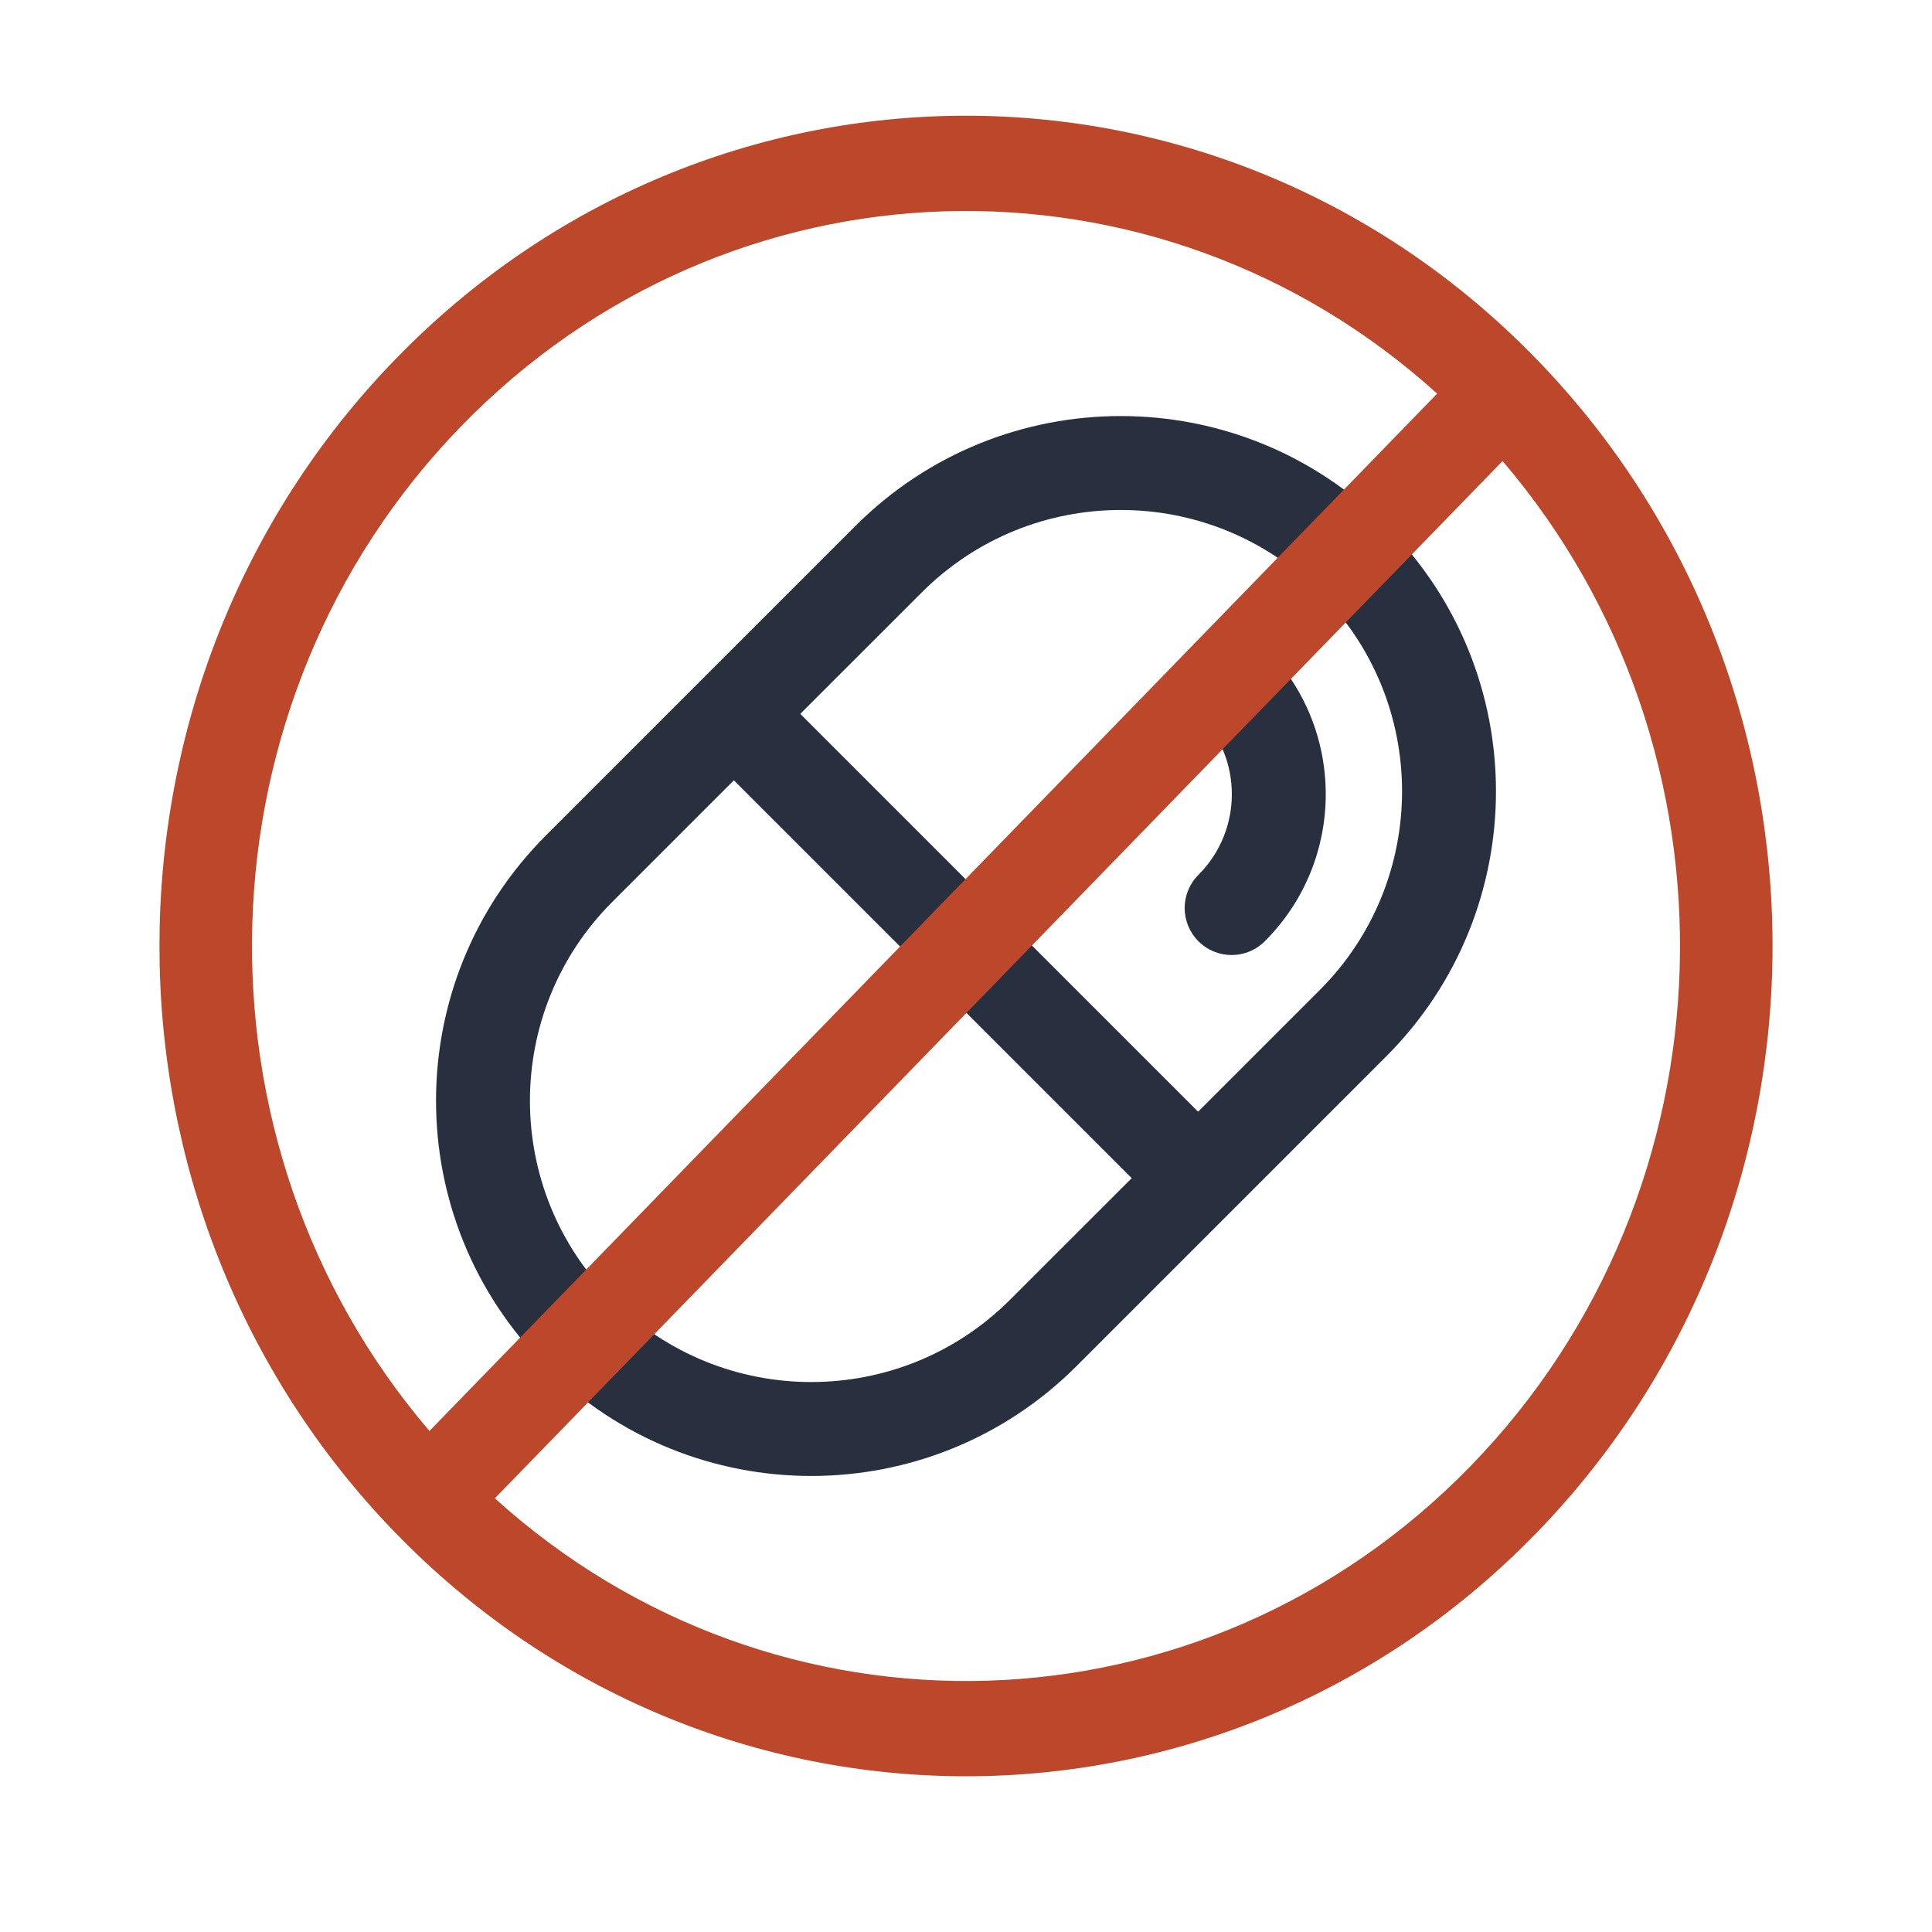
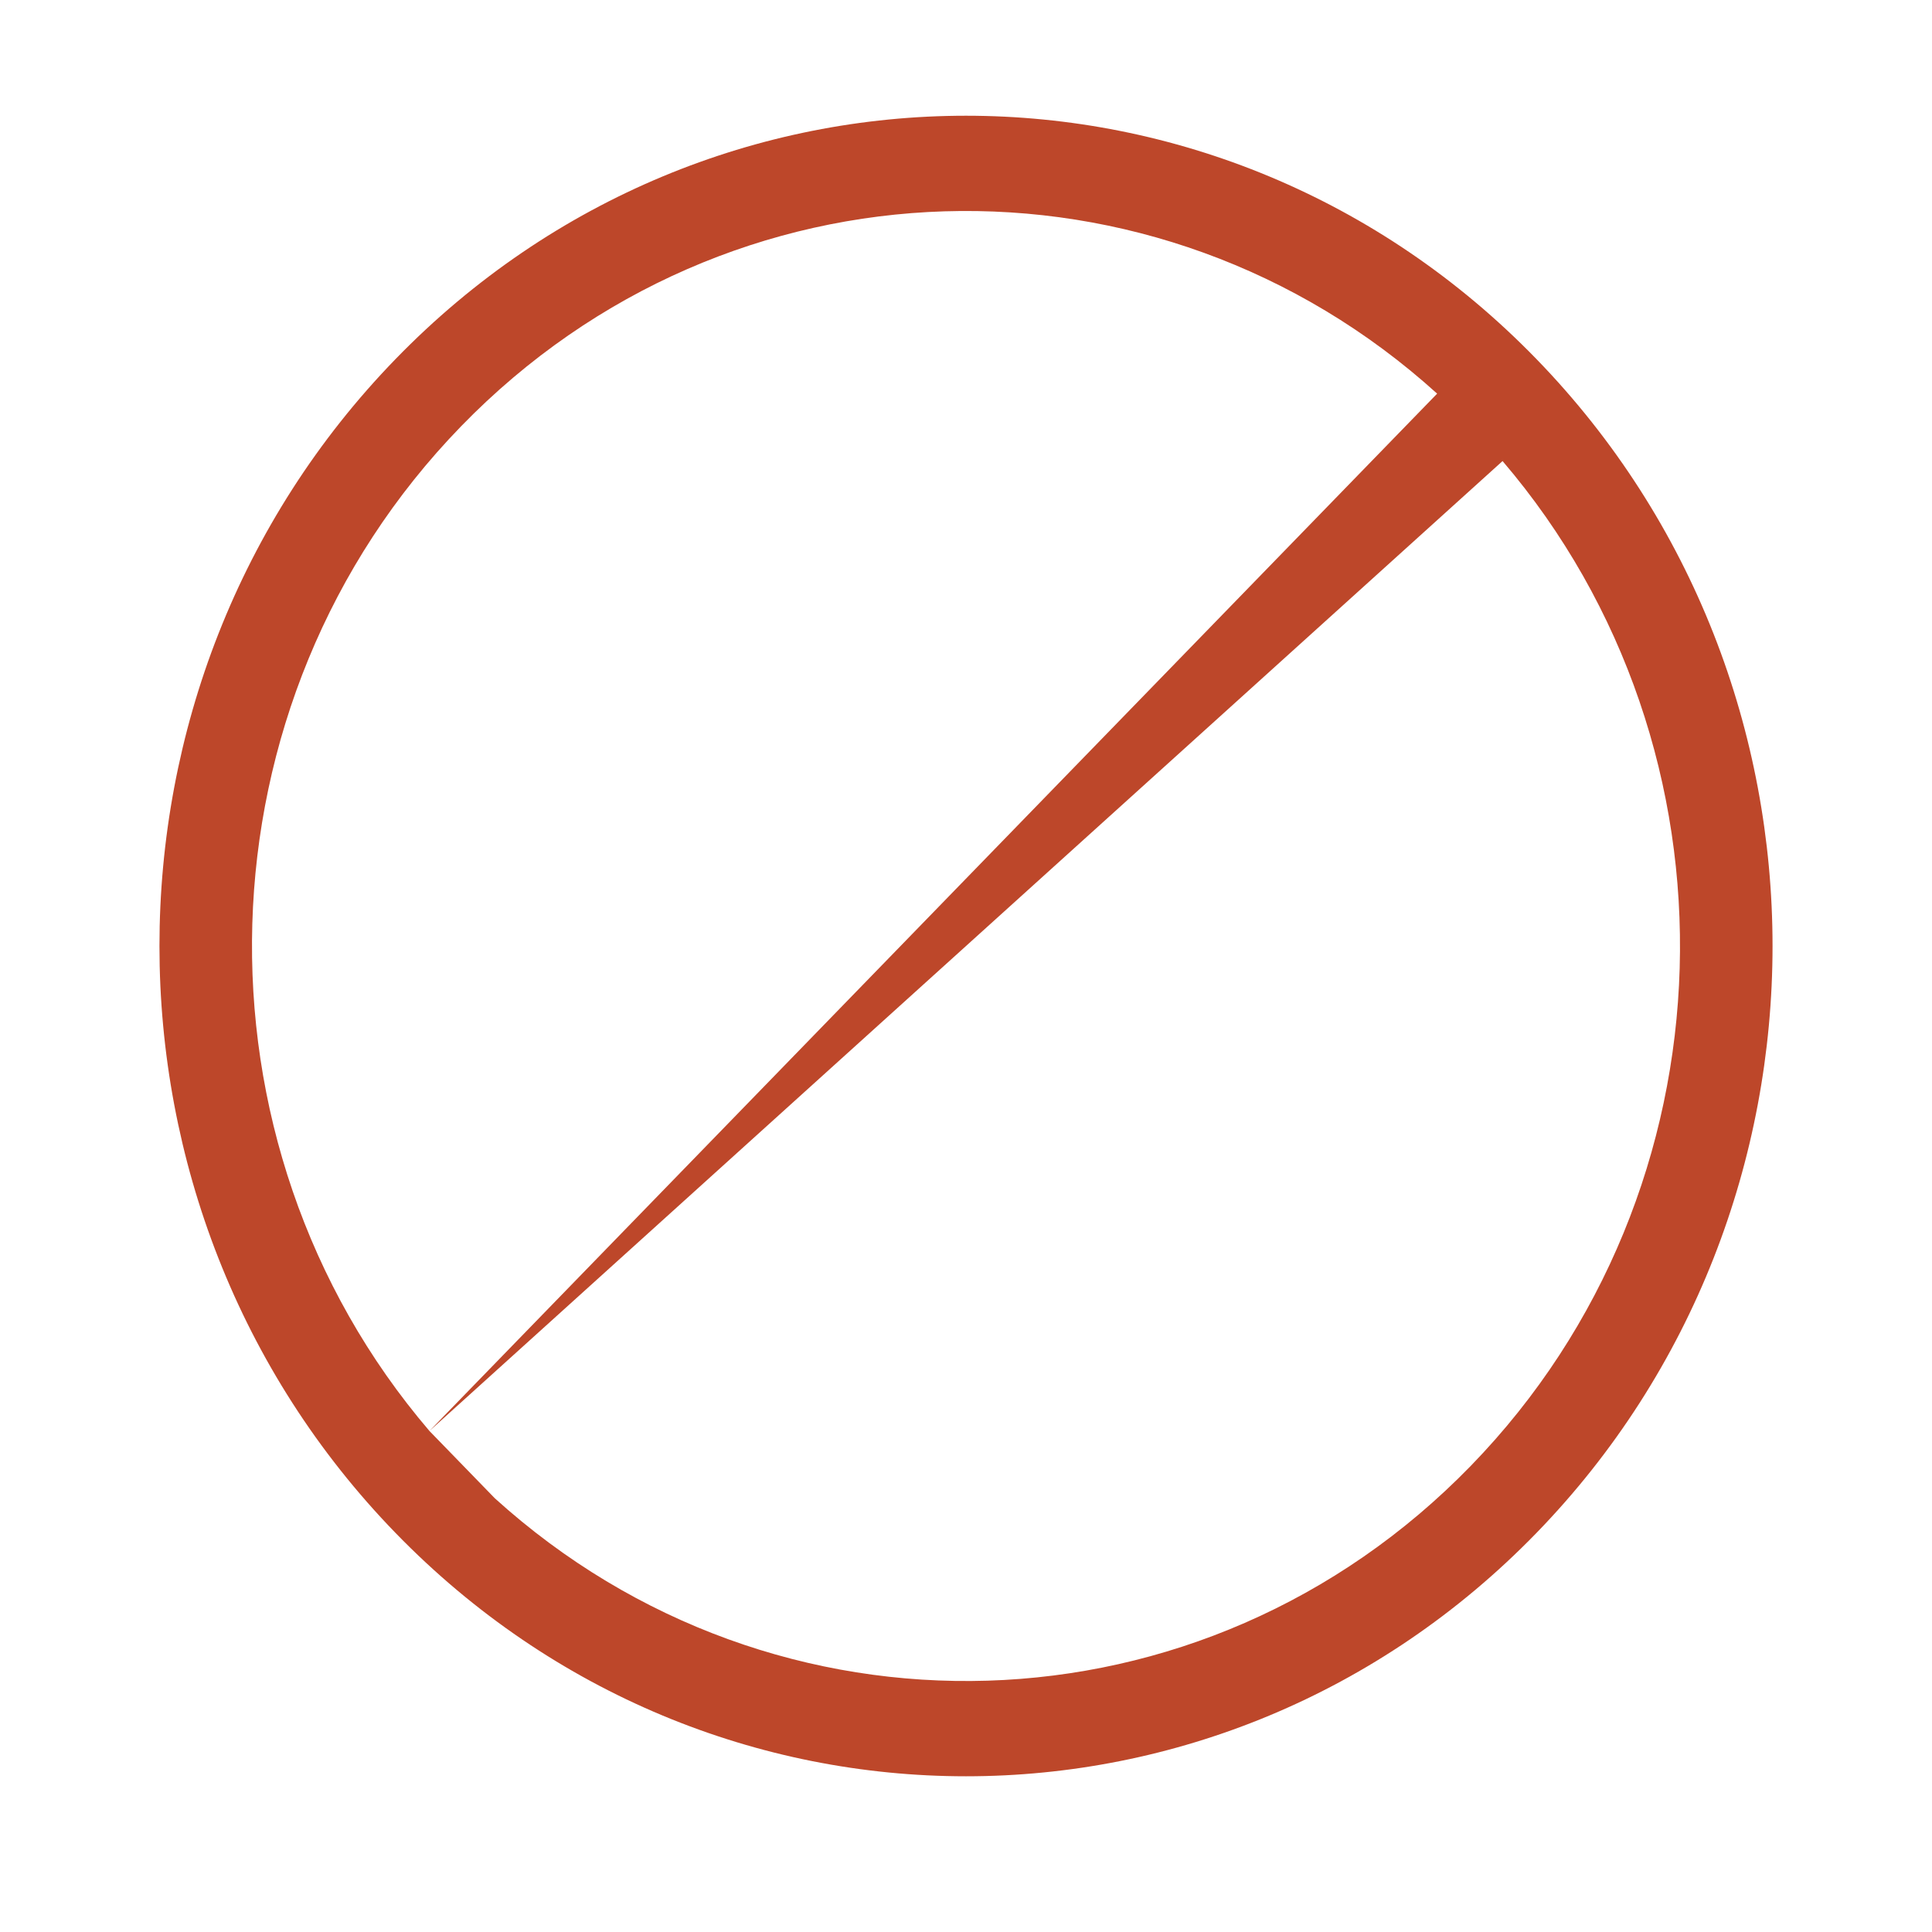
<svg xmlns="http://www.w3.org/2000/svg" width="36" height="36" viewBox="0 0 36 36" fill="none">
-   <path fill-rule="evenodd" clip-rule="evenodd" d="M15.94 9.8C18.67 7.07 23.097 7.07 25.827 9.8C28.558 12.531 28.558 16.957 25.827 19.688L20.06 25.455C17.33 28.185 12.903 28.185 10.173 25.455C7.442 22.724 7.442 18.297 10.173 15.567L15.94 9.8ZM24.59 11.038C22.543 8.991 19.224 8.991 17.177 11.038L14.912 13.302L22.325 20.715L24.59 18.45C26.637 16.403 26.637 13.085 24.59 11.038ZM21.088 21.953L13.675 14.54L11.41 16.805C9.363 18.851 9.363 22.17 11.41 24.217C13.457 26.264 16.776 26.264 18.823 24.217L21.088 21.953ZM22.331 12.059C22.673 11.717 23.227 11.717 23.568 12.059C25.082 13.572 25.082 16.026 23.568 17.539C23.227 17.881 22.673 17.881 22.331 17.539C21.989 17.197 21.989 16.643 22.331 16.302C23.161 15.472 23.161 14.126 22.331 13.296C21.989 12.955 21.989 12.401 22.331 12.059Z" fill="#28303F" />
-   <path fill-rule="evenodd" clip-rule="evenodd" d="M7.373 28.567C1.504 22.525 1.504 12.73 7.373 6.688C13.242 0.646 22.758 0.646 28.627 6.688C34.496 12.73 34.496 22.525 28.627 28.567C22.758 34.609 13.242 34.609 7.373 28.567ZM8.002 26.664L26.779 7.335C21.553 2.603 13.583 2.805 8.592 7.943C3.601 13.081 3.405 21.285 8.002 26.664ZM27.998 8.591L9.221 27.919C14.447 32.652 22.417 32.45 27.408 27.312C32.399 22.174 32.595 13.97 27.998 8.591Z" fill="#BD472A" />
+   <path fill-rule="evenodd" clip-rule="evenodd" d="M7.373 28.567C1.504 22.525 1.504 12.73 7.373 6.688C13.242 0.646 22.758 0.646 28.627 6.688C34.496 12.73 34.496 22.525 28.627 28.567C22.758 34.609 13.242 34.609 7.373 28.567ZM8.002 26.664L26.779 7.335C21.553 2.603 13.583 2.805 8.592 7.943C3.601 13.081 3.405 21.285 8.002 26.664ZL9.221 27.919C14.447 32.652 22.417 32.45 27.408 27.312C32.399 22.174 32.595 13.97 27.998 8.591Z" fill="#BD472A" />
</svg>